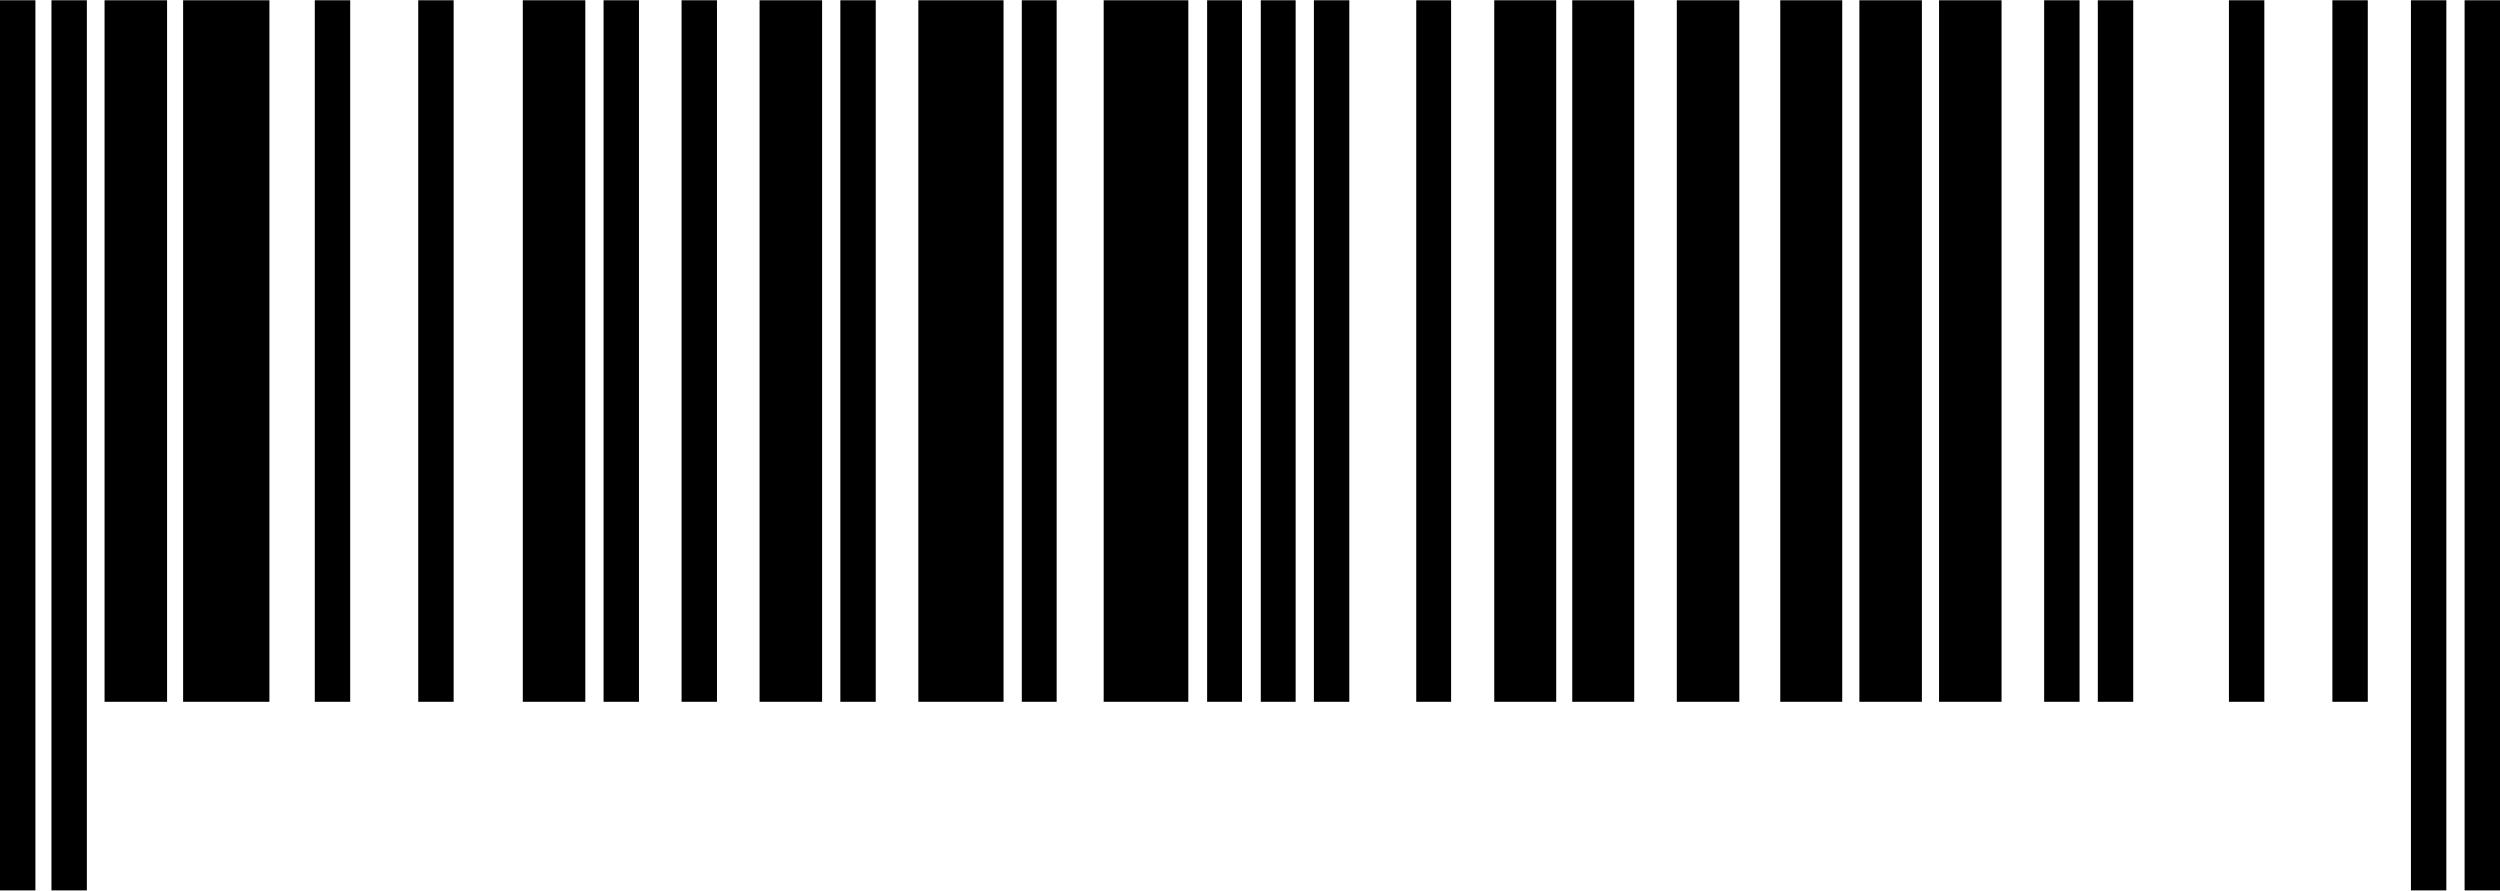
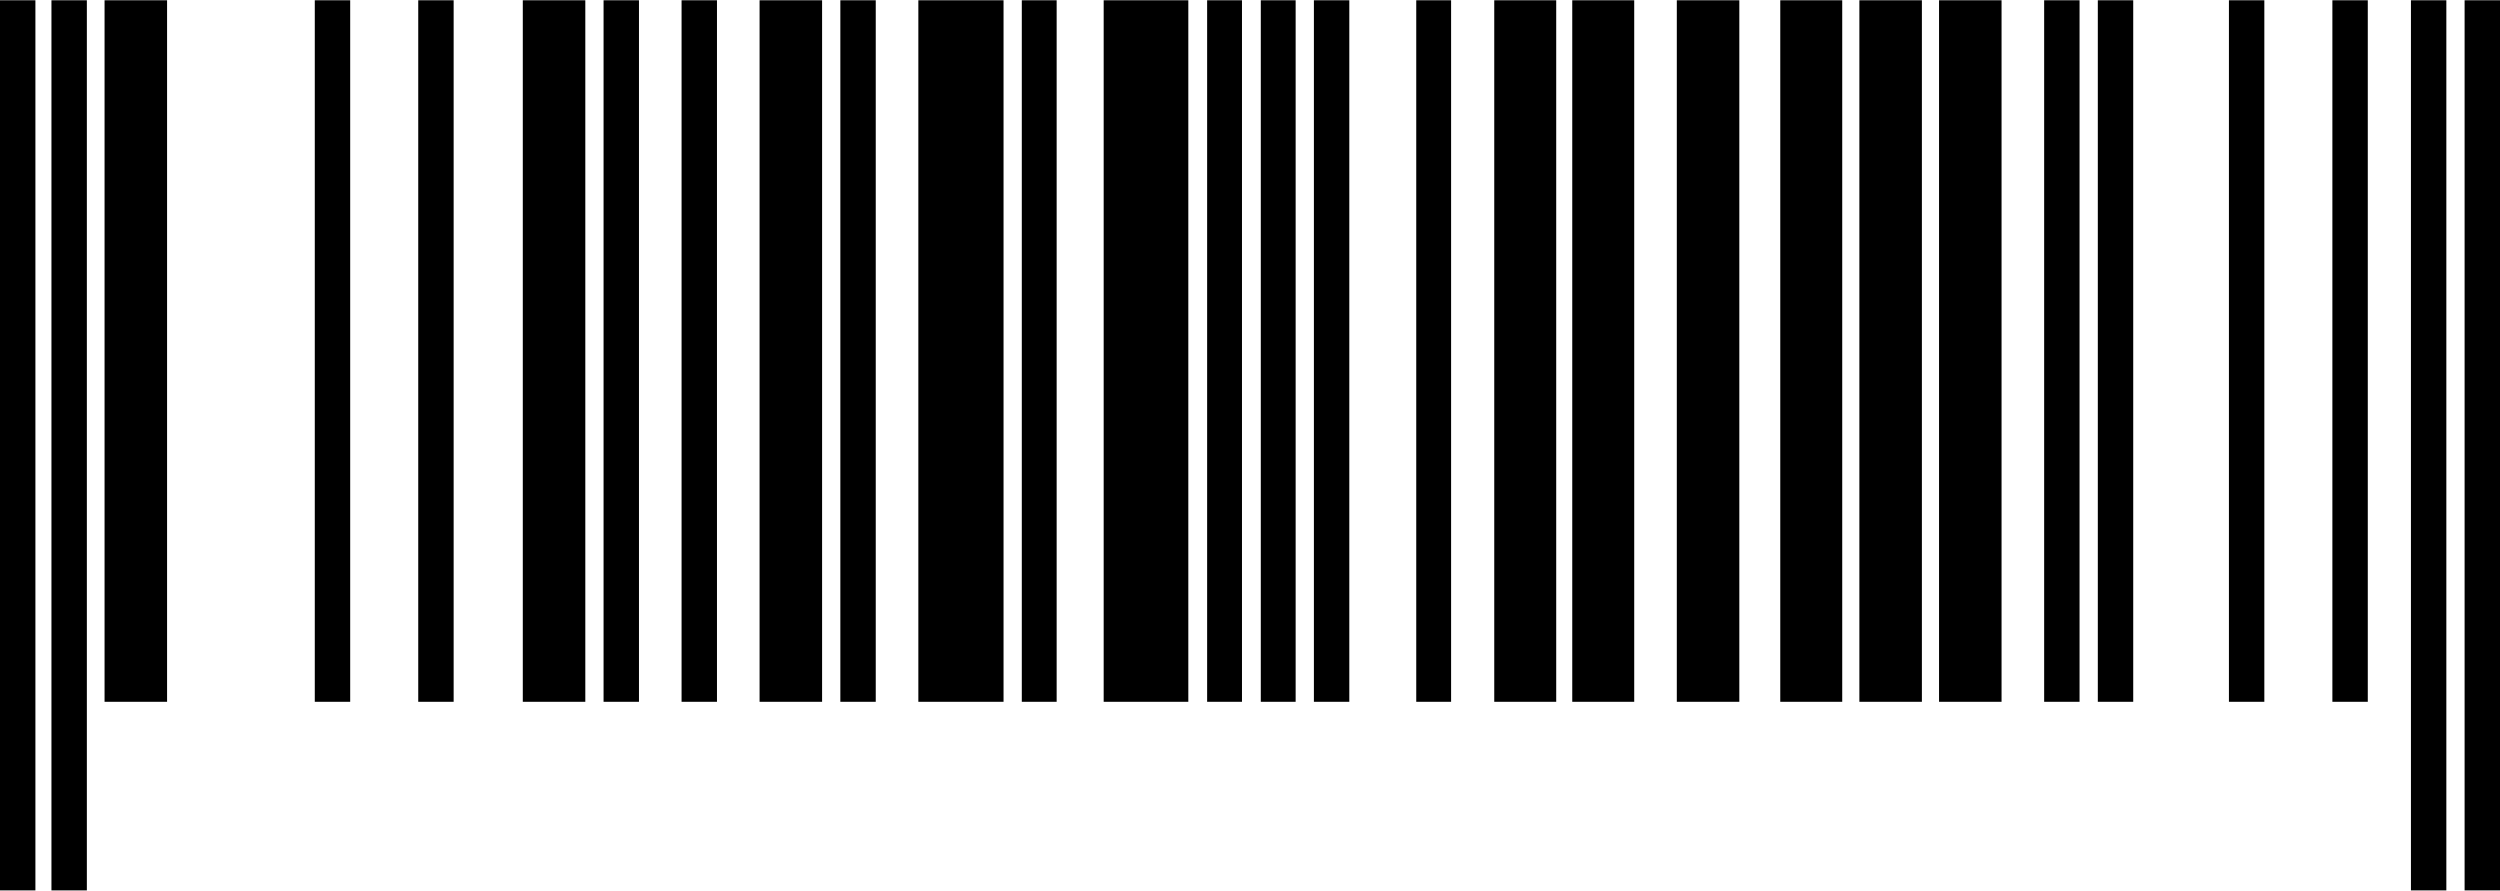
<svg xmlns="http://www.w3.org/2000/svg" xml:space="preserve" width="1249px" height="445px" version="1.1" style="shape-rendering:geometricPrecision; text-rendering:geometricPrecision; image-rendering:optimizeQuality; fill-rule:evenodd; clip-rule:evenodd" viewBox="0 0 45.19 16.09">
  <defs>
    <style type="text/css"> .fil0 {fill:black} </style>
  </defs>
  <g id="Слой_x0020_1">
-     <path class="fil0" d="M0 0l0.64 0 0 16.09 -0.64 0 0 -16.09zm0.93 0l0.64 0 0 16.09 -0.64 0 0 -16.09zm0.96 0l1.13 0 0 12.68 -1.13 0 0 -12.68zm1.42 0l1.56 0 0 12.68 -1.56 0 0 -12.68zm2.38 0l0.64 0 0 12.68 -0.64 0 0 -12.68zm1.87 0l0.64 0 0 12.68 -0.64 0 0 -12.68zm1.89 0l1.13 0 0 12.68 -1.13 0 0 -12.68zm1.46 0l0.64 0 0 12.68 -0.64 0 0 -12.68zm1.41 0l0.64 0 0 12.68 -0.64 0 0 -12.68zm1.41 0l1.13 0 0 12.68 -1.13 0 0 -12.68zm1.46 0l0.64 0 0 12.68 -0.64 0 0 -12.68zm1.41 0l1.54 0 0 12.68 -1.54 0 0 -12.68zm1.87 0l0.63 0 0 12.68 -0.63 0 0 -12.68zm1.48 0l1.53 0 0 12.68 -1.53 0 0 -12.68zm1.87 0l0.63 0 0 12.68 -0.63 0 0 -12.68zm0.97 0l0.63 0 0 12.68 -0.63 0 0 -12.68zm0.96 0l0.64 0 0 12.68 -0.64 0 0 -12.68zm1.85 0l0.63 0 0 12.68 -0.63 0 0 -12.68zm1.41 0l1.12 0 0 12.68 -1.12 0 0 -12.68zm1.41 0l1.12 0 0 12.68 -1.12 0 0 -12.68zm1.89 0l1.13 0 0 12.68 -1.13 0 0 -12.68zm1.87 0l1.12 0 0 12.68 -1.12 0 0 -12.68zm1.43 0l1.13 0 0 12.68 -1.13 0 0 -12.68zm1.44 0l1.13 0 0 12.68 -1.13 0 0 -12.68zm1.9 0l0.64 0 0 12.68 -0.64 0 0 -12.68zm0.97 0l0.64 0 0 12.68 -0.64 0 0 -12.68zm5.66 0l0.64 0 0 16.09 -0.64 0 0 -16.09zm0.97 0l0.64 0 0 16.09 -0.64 0 0 -16.09zm-4.26 0l0.64 0 0 12.68 -0.64 0 0 -12.68zm1.87 0l0.64 0 0 12.68 -0.64 0 0 -12.68z" />
+     <path class="fil0" d="M0 0l0.64 0 0 16.09 -0.64 0 0 -16.09zm0.93 0l0.64 0 0 16.09 -0.64 0 0 -16.09zm0.96 0l1.13 0 0 12.68 -1.13 0 0 -12.68zm1.42 0zm2.38 0l0.64 0 0 12.68 -0.64 0 0 -12.68zm1.87 0l0.64 0 0 12.68 -0.64 0 0 -12.68zm1.89 0l1.13 0 0 12.68 -1.13 0 0 -12.68zm1.46 0l0.64 0 0 12.68 -0.64 0 0 -12.68zm1.41 0l0.64 0 0 12.68 -0.64 0 0 -12.68zm1.41 0l1.13 0 0 12.68 -1.13 0 0 -12.68zm1.46 0l0.64 0 0 12.68 -0.64 0 0 -12.68zm1.41 0l1.54 0 0 12.68 -1.54 0 0 -12.68zm1.87 0l0.63 0 0 12.68 -0.63 0 0 -12.68zm1.48 0l1.53 0 0 12.68 -1.53 0 0 -12.68zm1.87 0l0.63 0 0 12.68 -0.63 0 0 -12.68zm0.97 0l0.63 0 0 12.68 -0.63 0 0 -12.68zm0.96 0l0.64 0 0 12.68 -0.64 0 0 -12.68zm1.85 0l0.63 0 0 12.68 -0.63 0 0 -12.68zm1.41 0l1.12 0 0 12.68 -1.12 0 0 -12.68zm1.41 0l1.12 0 0 12.68 -1.12 0 0 -12.68zm1.89 0l1.13 0 0 12.68 -1.13 0 0 -12.68zm1.87 0l1.12 0 0 12.68 -1.12 0 0 -12.68zm1.43 0l1.13 0 0 12.68 -1.13 0 0 -12.68zm1.44 0l1.13 0 0 12.68 -1.13 0 0 -12.68zm1.9 0l0.64 0 0 12.68 -0.64 0 0 -12.68zm0.97 0l0.64 0 0 12.68 -0.64 0 0 -12.68zm5.66 0l0.64 0 0 16.09 -0.64 0 0 -16.09zm0.97 0l0.64 0 0 16.09 -0.64 0 0 -16.09zm-4.26 0l0.64 0 0 12.68 -0.64 0 0 -12.68zm1.87 0l0.64 0 0 12.68 -0.64 0 0 -12.68z" />
  </g>
</svg>